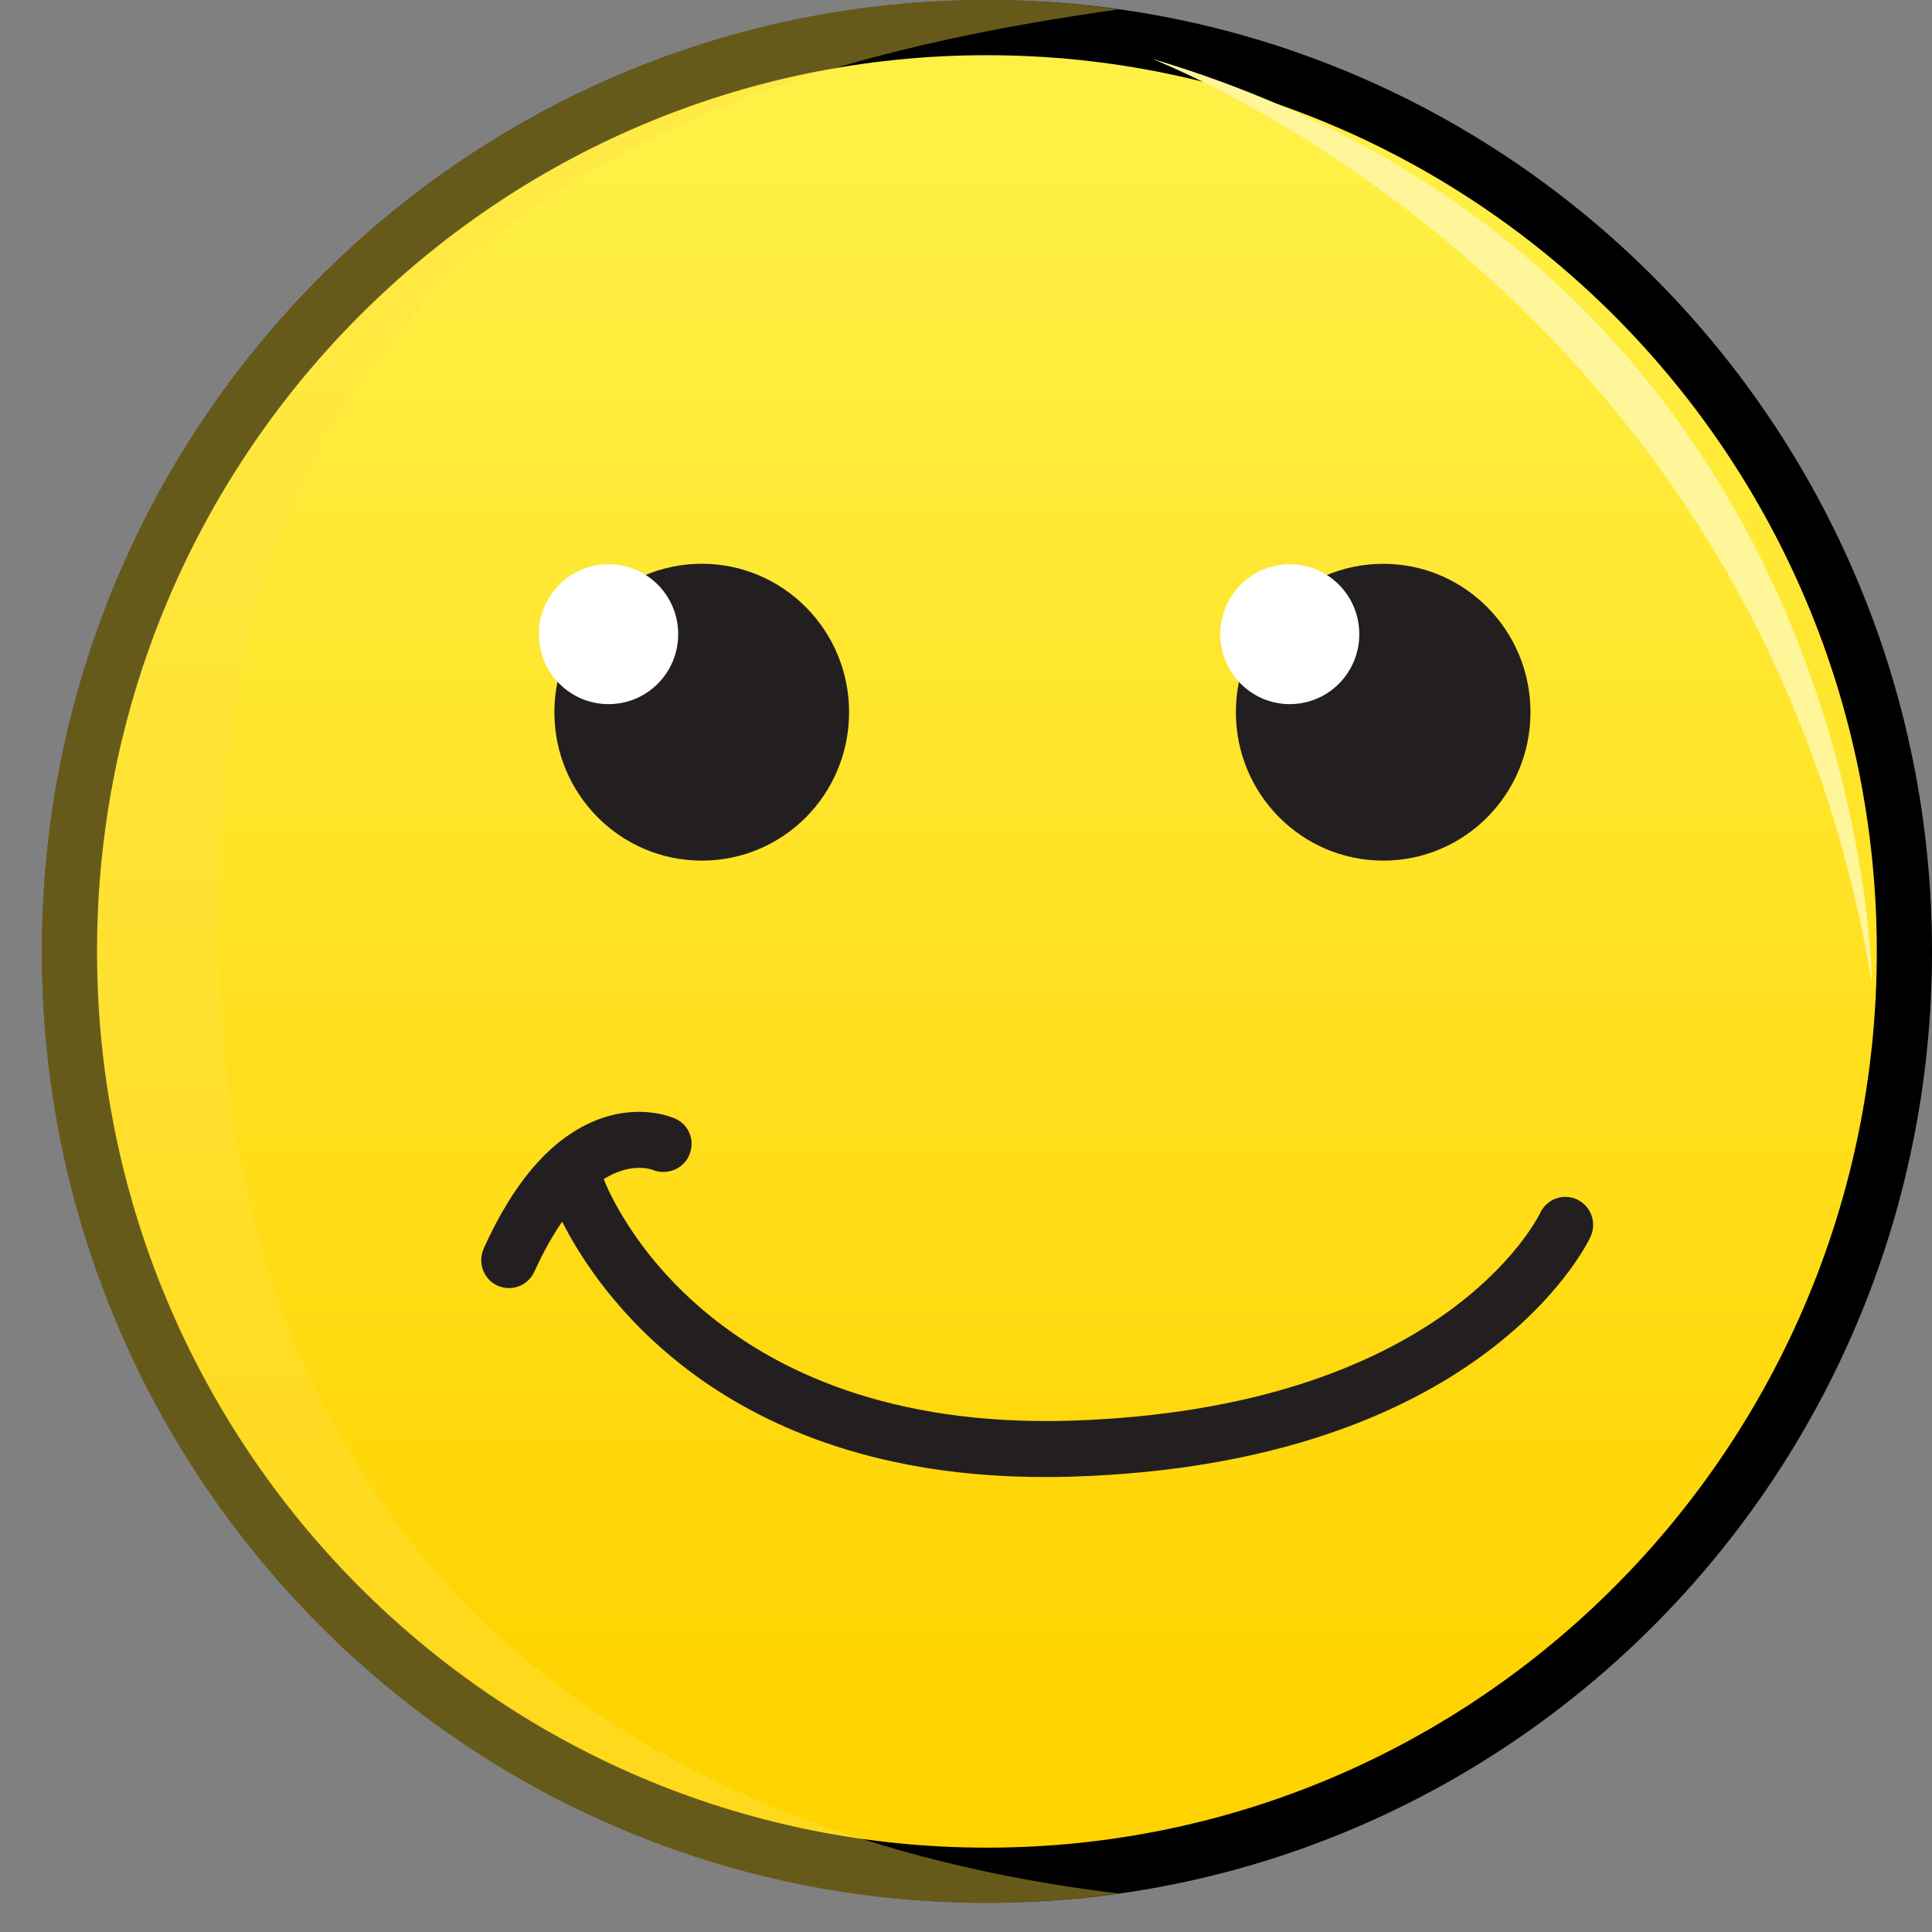
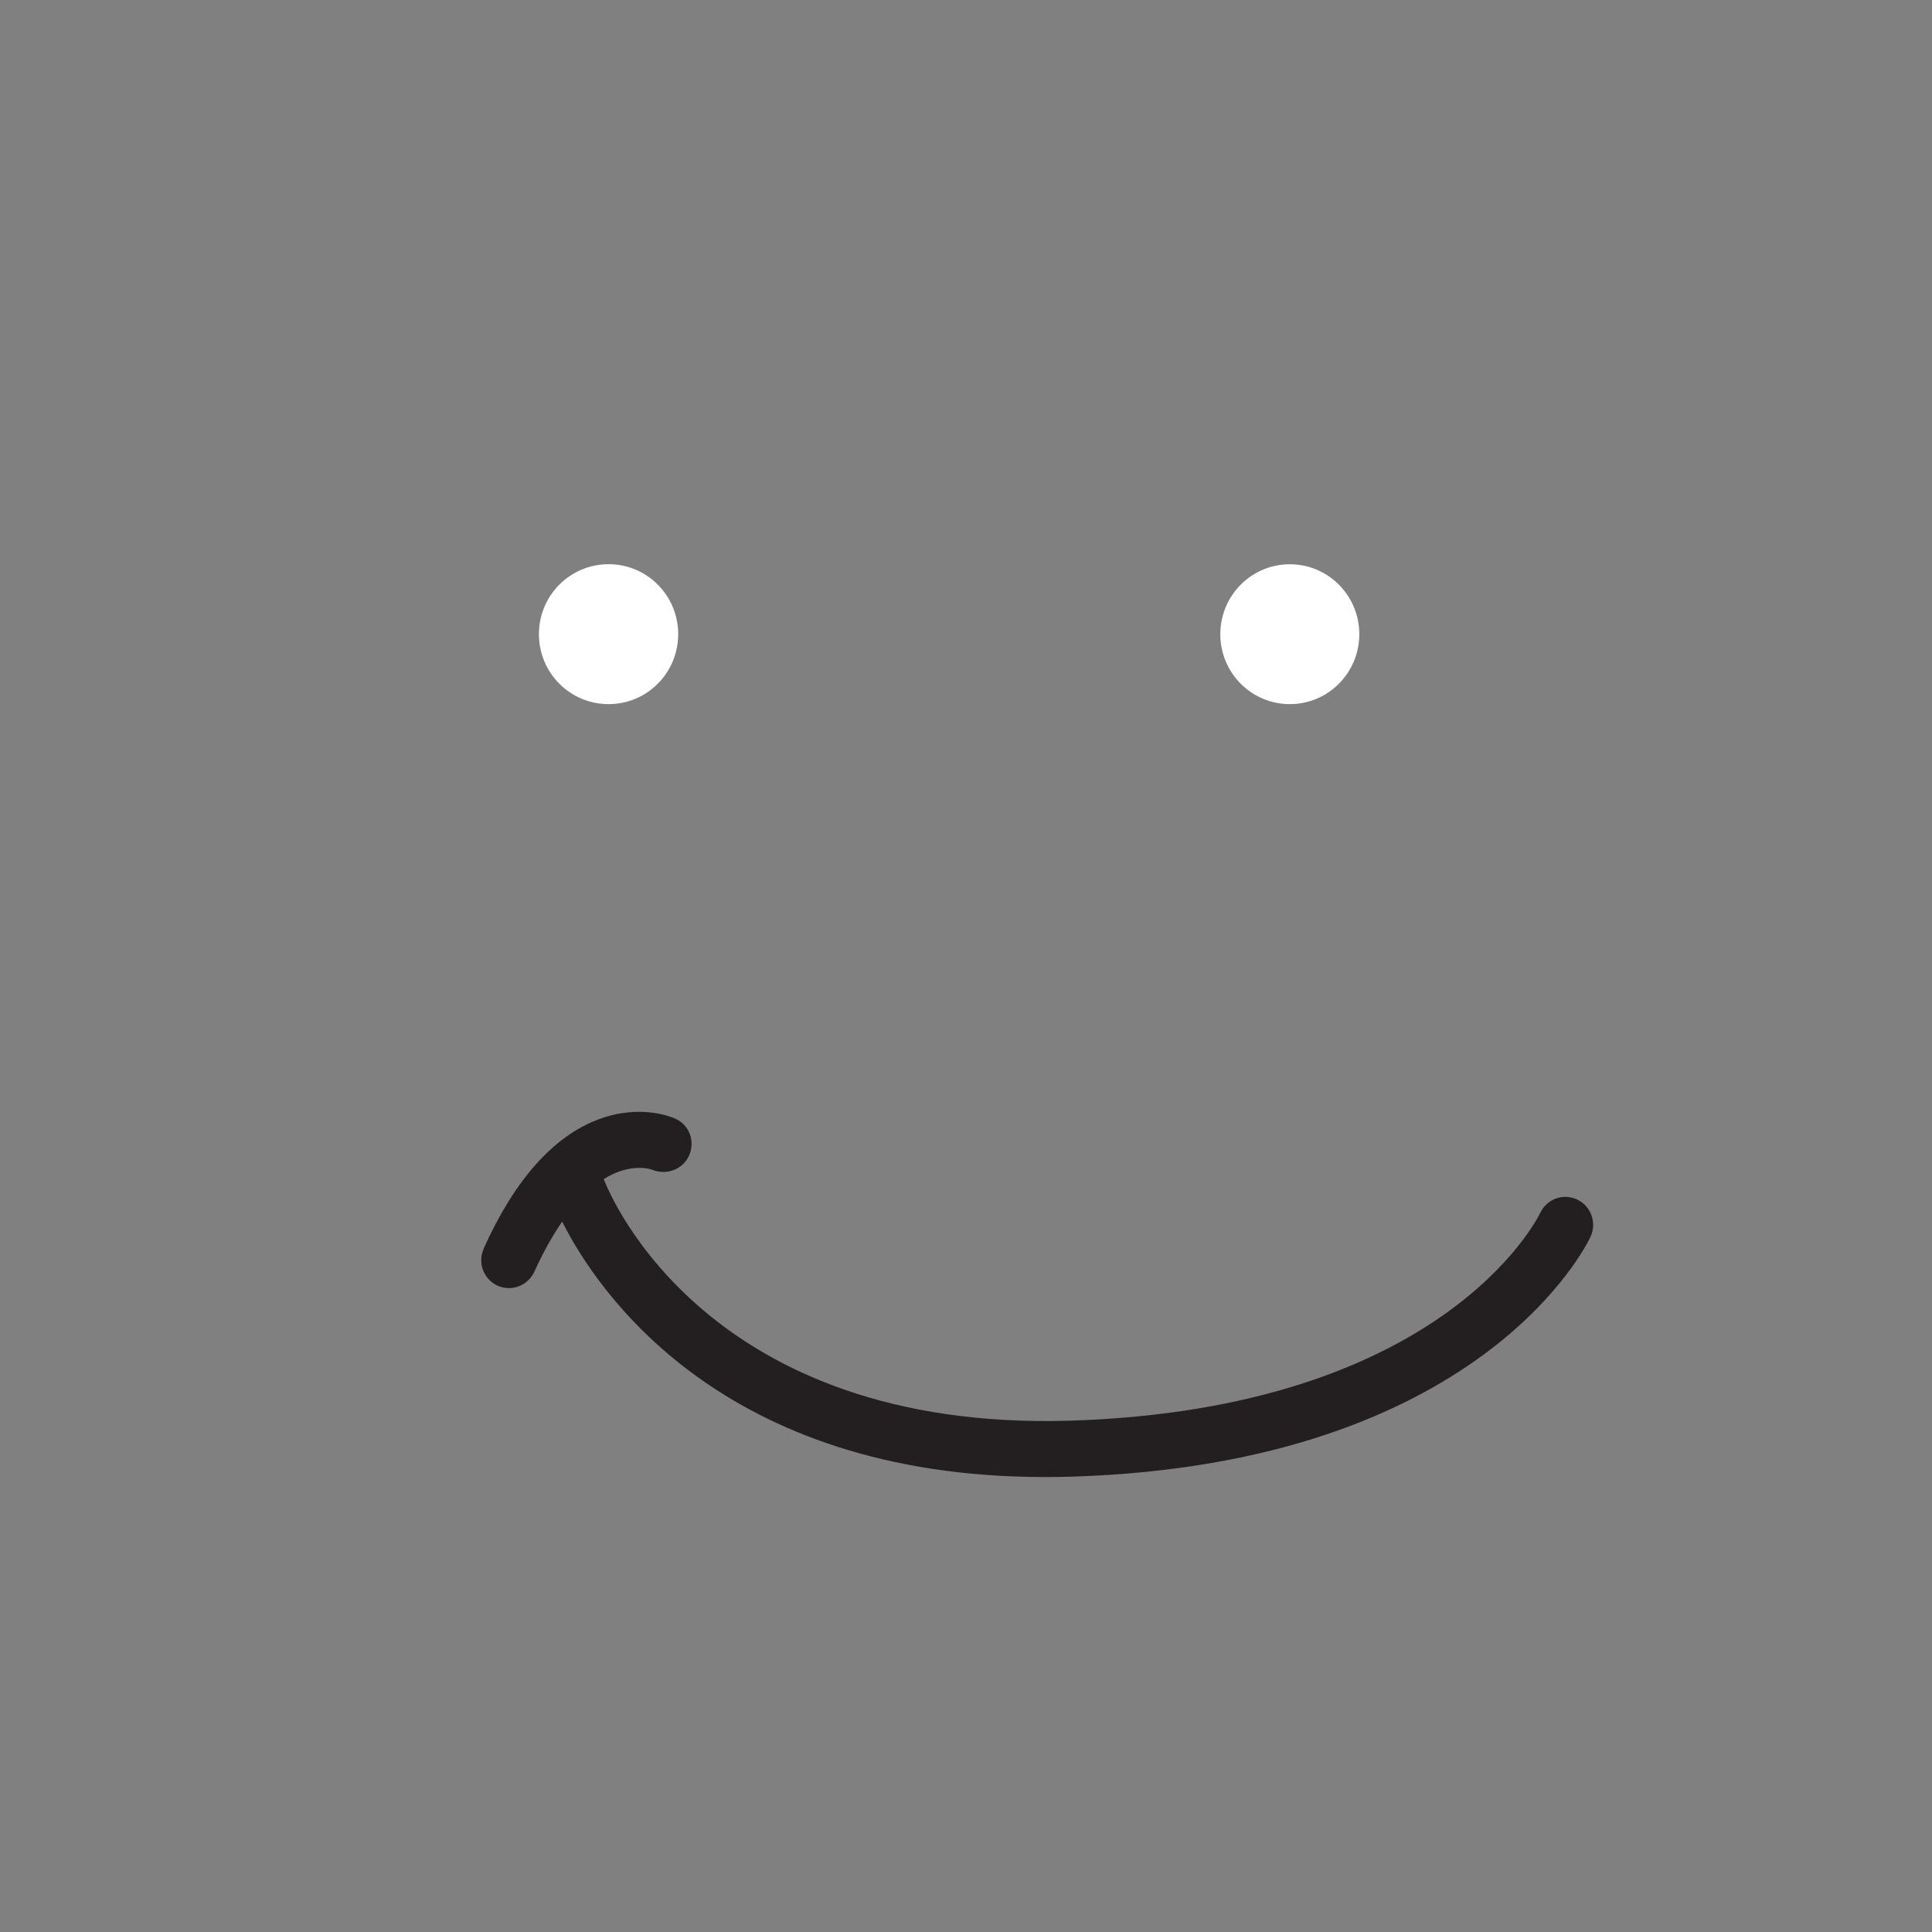
<svg xmlns="http://www.w3.org/2000/svg" width="35" height="35" viewBox="0 0 35 35" fill="none">
  <rect x="0" y="0" width="35" height="35" fill="#808080" stroke="none" />
  <g id="Group">
    <g id="Group_2">
      <g id="Group_3">
-         <path id="Vector" d="M1.258 17.235C1.258 26.481 8.702 33.972 17.878 33.972C27.054 33.972 34.5 26.48 34.5 17.235C34.5 7.989 27.056 0.5 17.878 0.5C8.699 0.5 1.258 7.989 1.258 17.235Z" fill="url(#paint0_linear_2195_437)" stroke="black" />
        <g id="Vector_2" style="mix-blend-mode:multiply" opacity="0.4">
-           <path d="M17.877 0C18.686 0 19.483 0.06 20.262 0.17C11.935 1.338 3.63 4.507 3.965 17.339C4.25 28.353 11.538 33.252 20.262 34.302C19.48 34.412 18.686 34.472 17.877 34.472C8.421 34.472 0.757 26.754 0.757 17.235C0.757 7.716 8.424 0 17.877 0Z" fill="#FFE143" />
-         </g>
+           </g>
      </g>
-       <path id="Vector_3" d="M20.904 1.074C20.471 0.943 31.769 4.944 33.91 17.804C33.91 17.804 33.863 4.97 20.904 1.074Z" fill="#FFF599" />
      <g id="Group_4">
-         <path id="Vector_4" d="M10.043 12.902C10.043 14.386 11.237 15.591 12.714 15.591C14.191 15.591 15.382 14.389 15.382 12.902C15.382 11.415 14.185 10.213 12.714 10.213C11.242 10.213 10.043 11.418 10.043 12.902Z" fill="#231F20" />
        <path id="Vector_5" d="M9.763 11.489C9.763 12.189 10.327 12.756 11.025 12.756C11.723 12.756 12.286 12.189 12.286 11.489C12.286 10.788 11.723 10.221 11.025 10.221C10.327 10.221 9.763 10.788 9.763 11.489Z" fill="white" />
      </g>
      <g id="Group_5">
-         <path id="Vector_6" d="M22.389 12.902C22.389 14.386 23.583 15.591 25.058 15.591C26.532 15.591 27.726 14.389 27.726 12.902C27.726 11.416 26.532 10.214 25.058 10.214C23.583 10.214 22.389 11.418 22.389 12.902Z" fill="#231F20" />
        <path id="Vector_7" d="M22.107 11.489C22.107 12.189 22.671 12.756 23.366 12.756C24.062 12.756 24.625 12.189 24.625 11.489C24.625 10.789 24.062 10.222 23.366 10.222C22.671 10.222 22.107 10.789 22.107 11.489Z" fill="white" />
      </g>
    </g>
    <path id="Vector_8" d="M8.764 22.614C9.325 21.371 10.026 20.584 10.843 20.278C11.601 19.994 12.177 20.239 12.239 20.268C12.489 20.383 12.595 20.673 12.486 20.926C12.38 21.18 12.081 21.295 11.829 21.196C11.803 21.185 11.435 21.049 10.937 21.36C11.059 21.679 12.826 25.935 19.39 25.737C26.107 25.525 27.83 22.12 27.903 21.972C28.022 21.721 28.318 21.611 28.573 21.731C28.824 21.851 28.931 22.152 28.814 22.405C28.736 22.573 26.808 26.518 19.424 26.751C19.255 26.756 19.091 26.758 18.93 26.758C13.049 26.758 10.807 23.367 10.184 22.131C10.018 22.371 9.849 22.667 9.68 23.038C9.595 23.223 9.413 23.335 9.221 23.335C9.151 23.335 9.081 23.32 9.013 23.291C8.762 23.176 8.647 22.876 8.764 22.62V22.614Z" fill="#231F20" />
  </g>
  <defs>
    <linearGradient id="paint0_linear_2195_437" x1="17.88" y1="2.825" x2="17.88" y2="31.093" gradientUnits="userSpaceOnUse">
      <stop stop-color="#FFF046" />
      <stop offset="1" stop-color="#FFD300" />
    </linearGradient>
  </defs>
</svg>